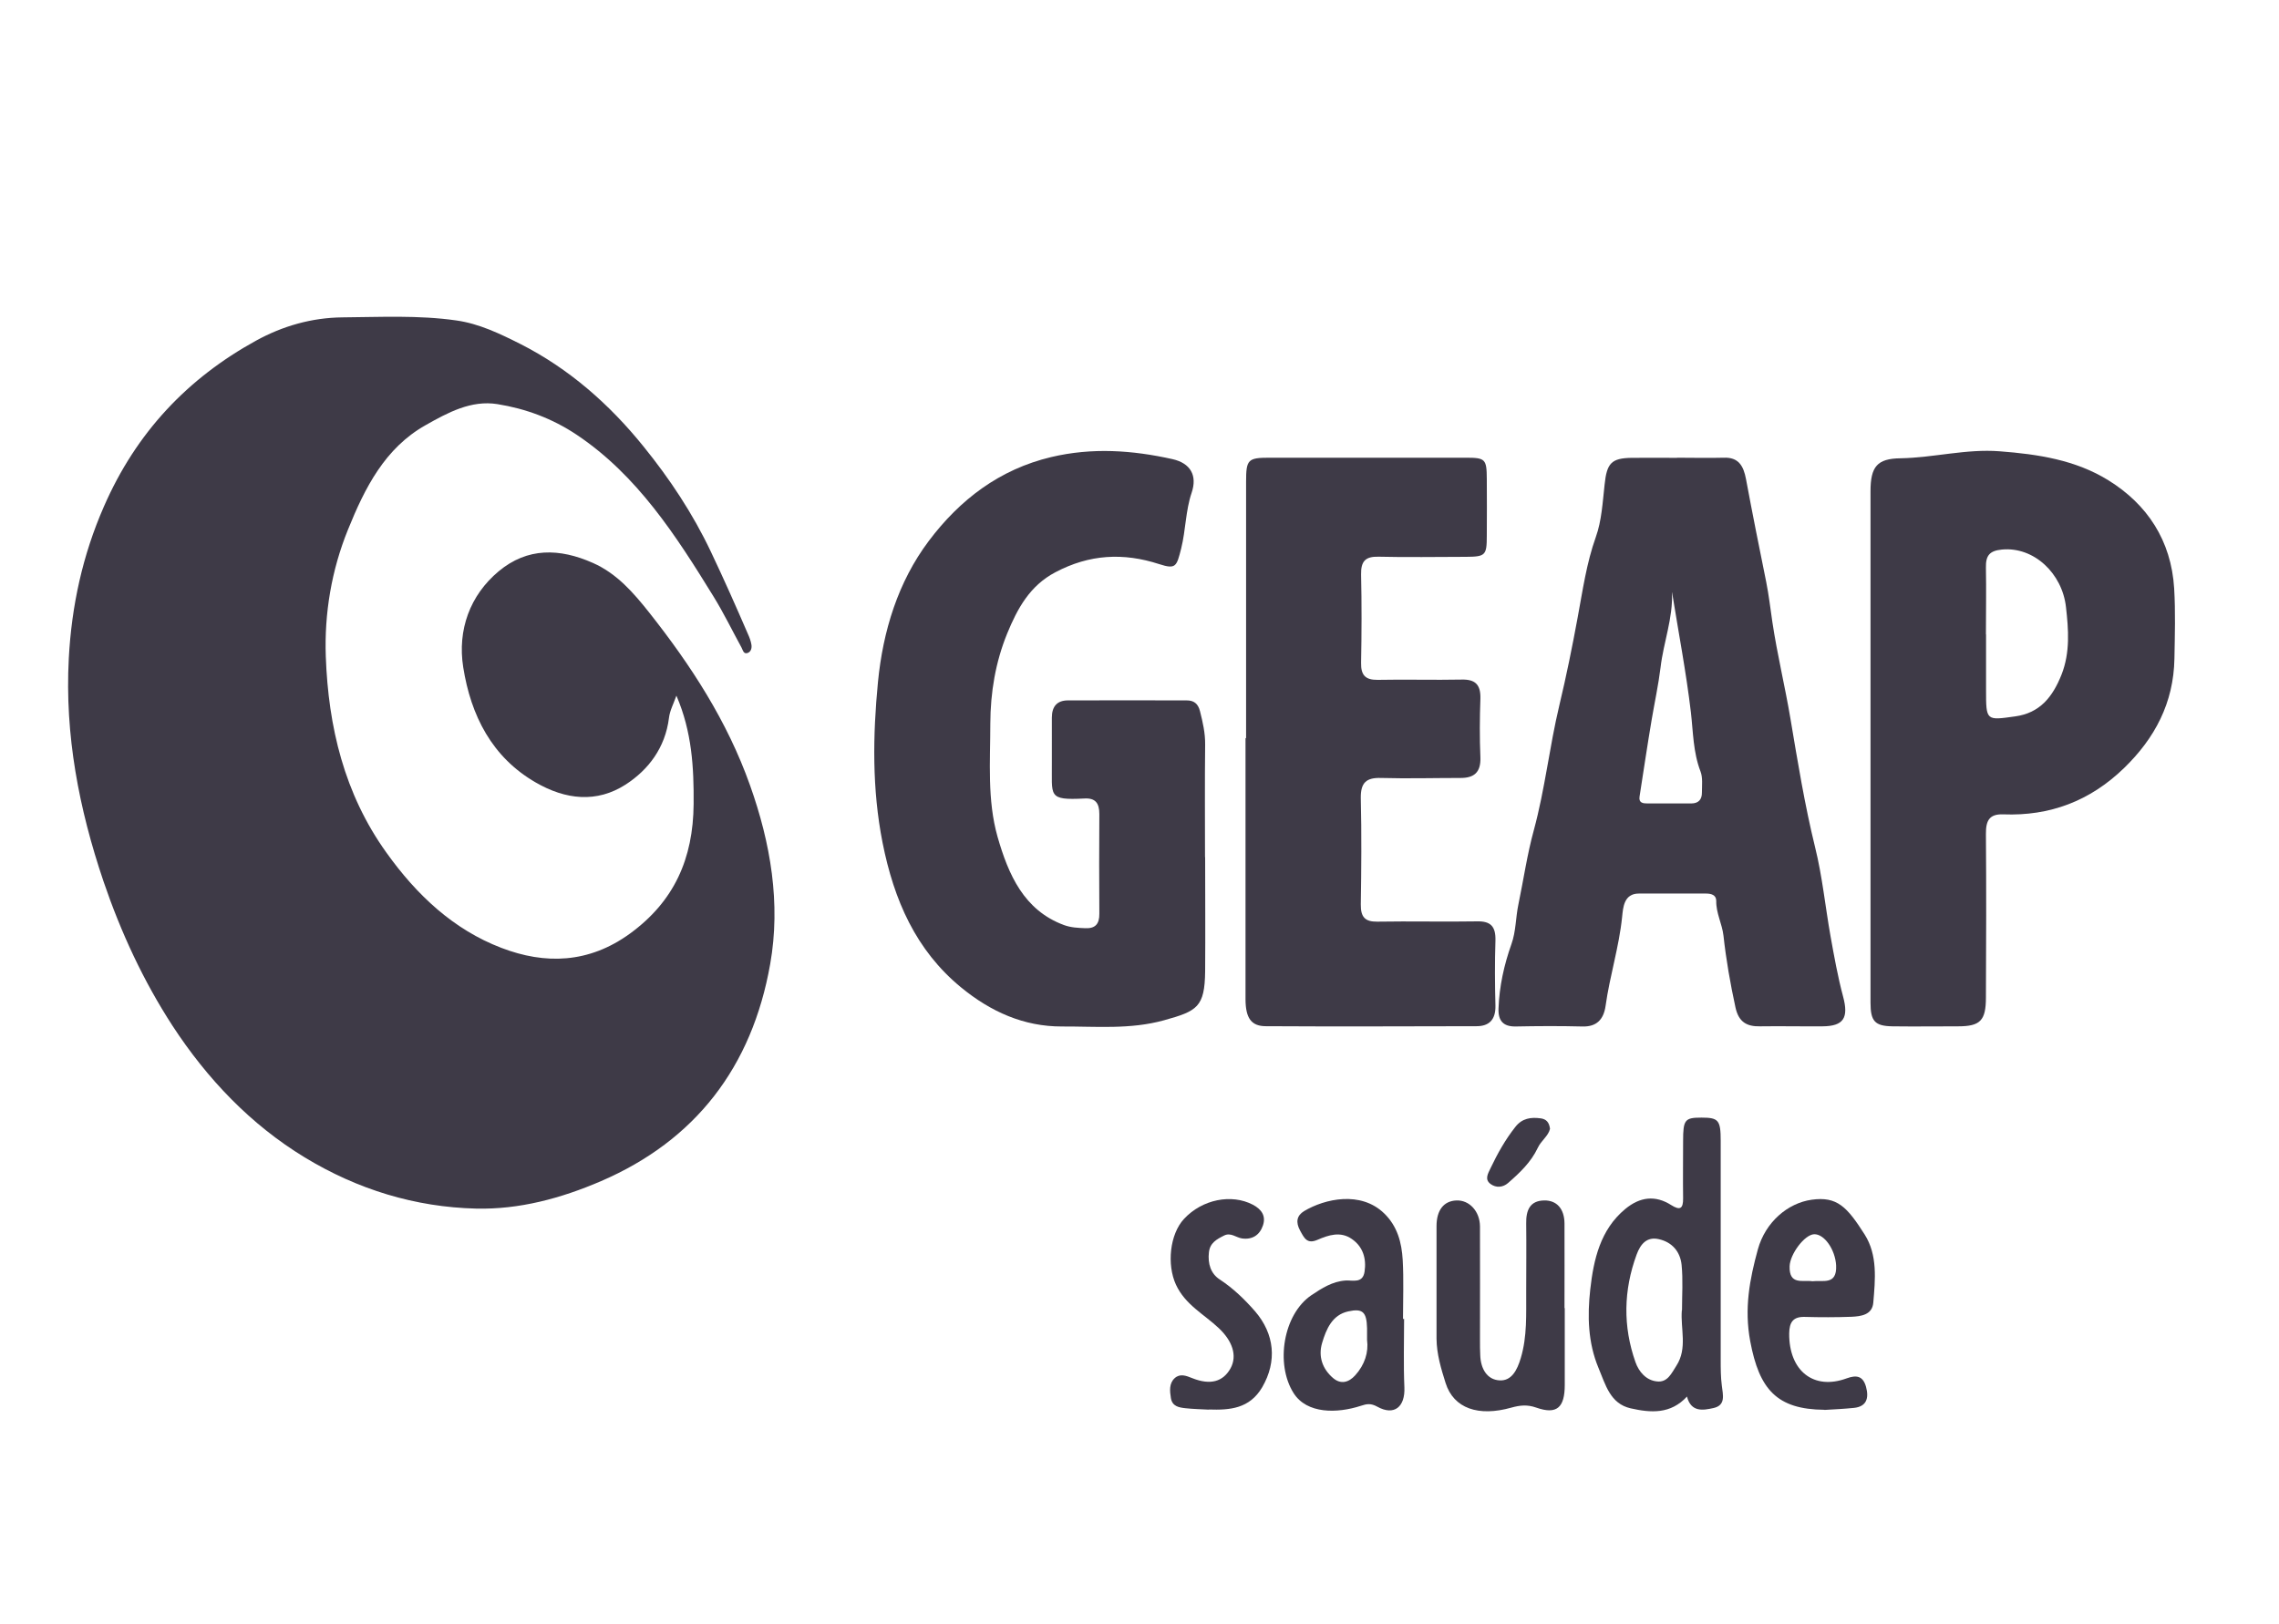
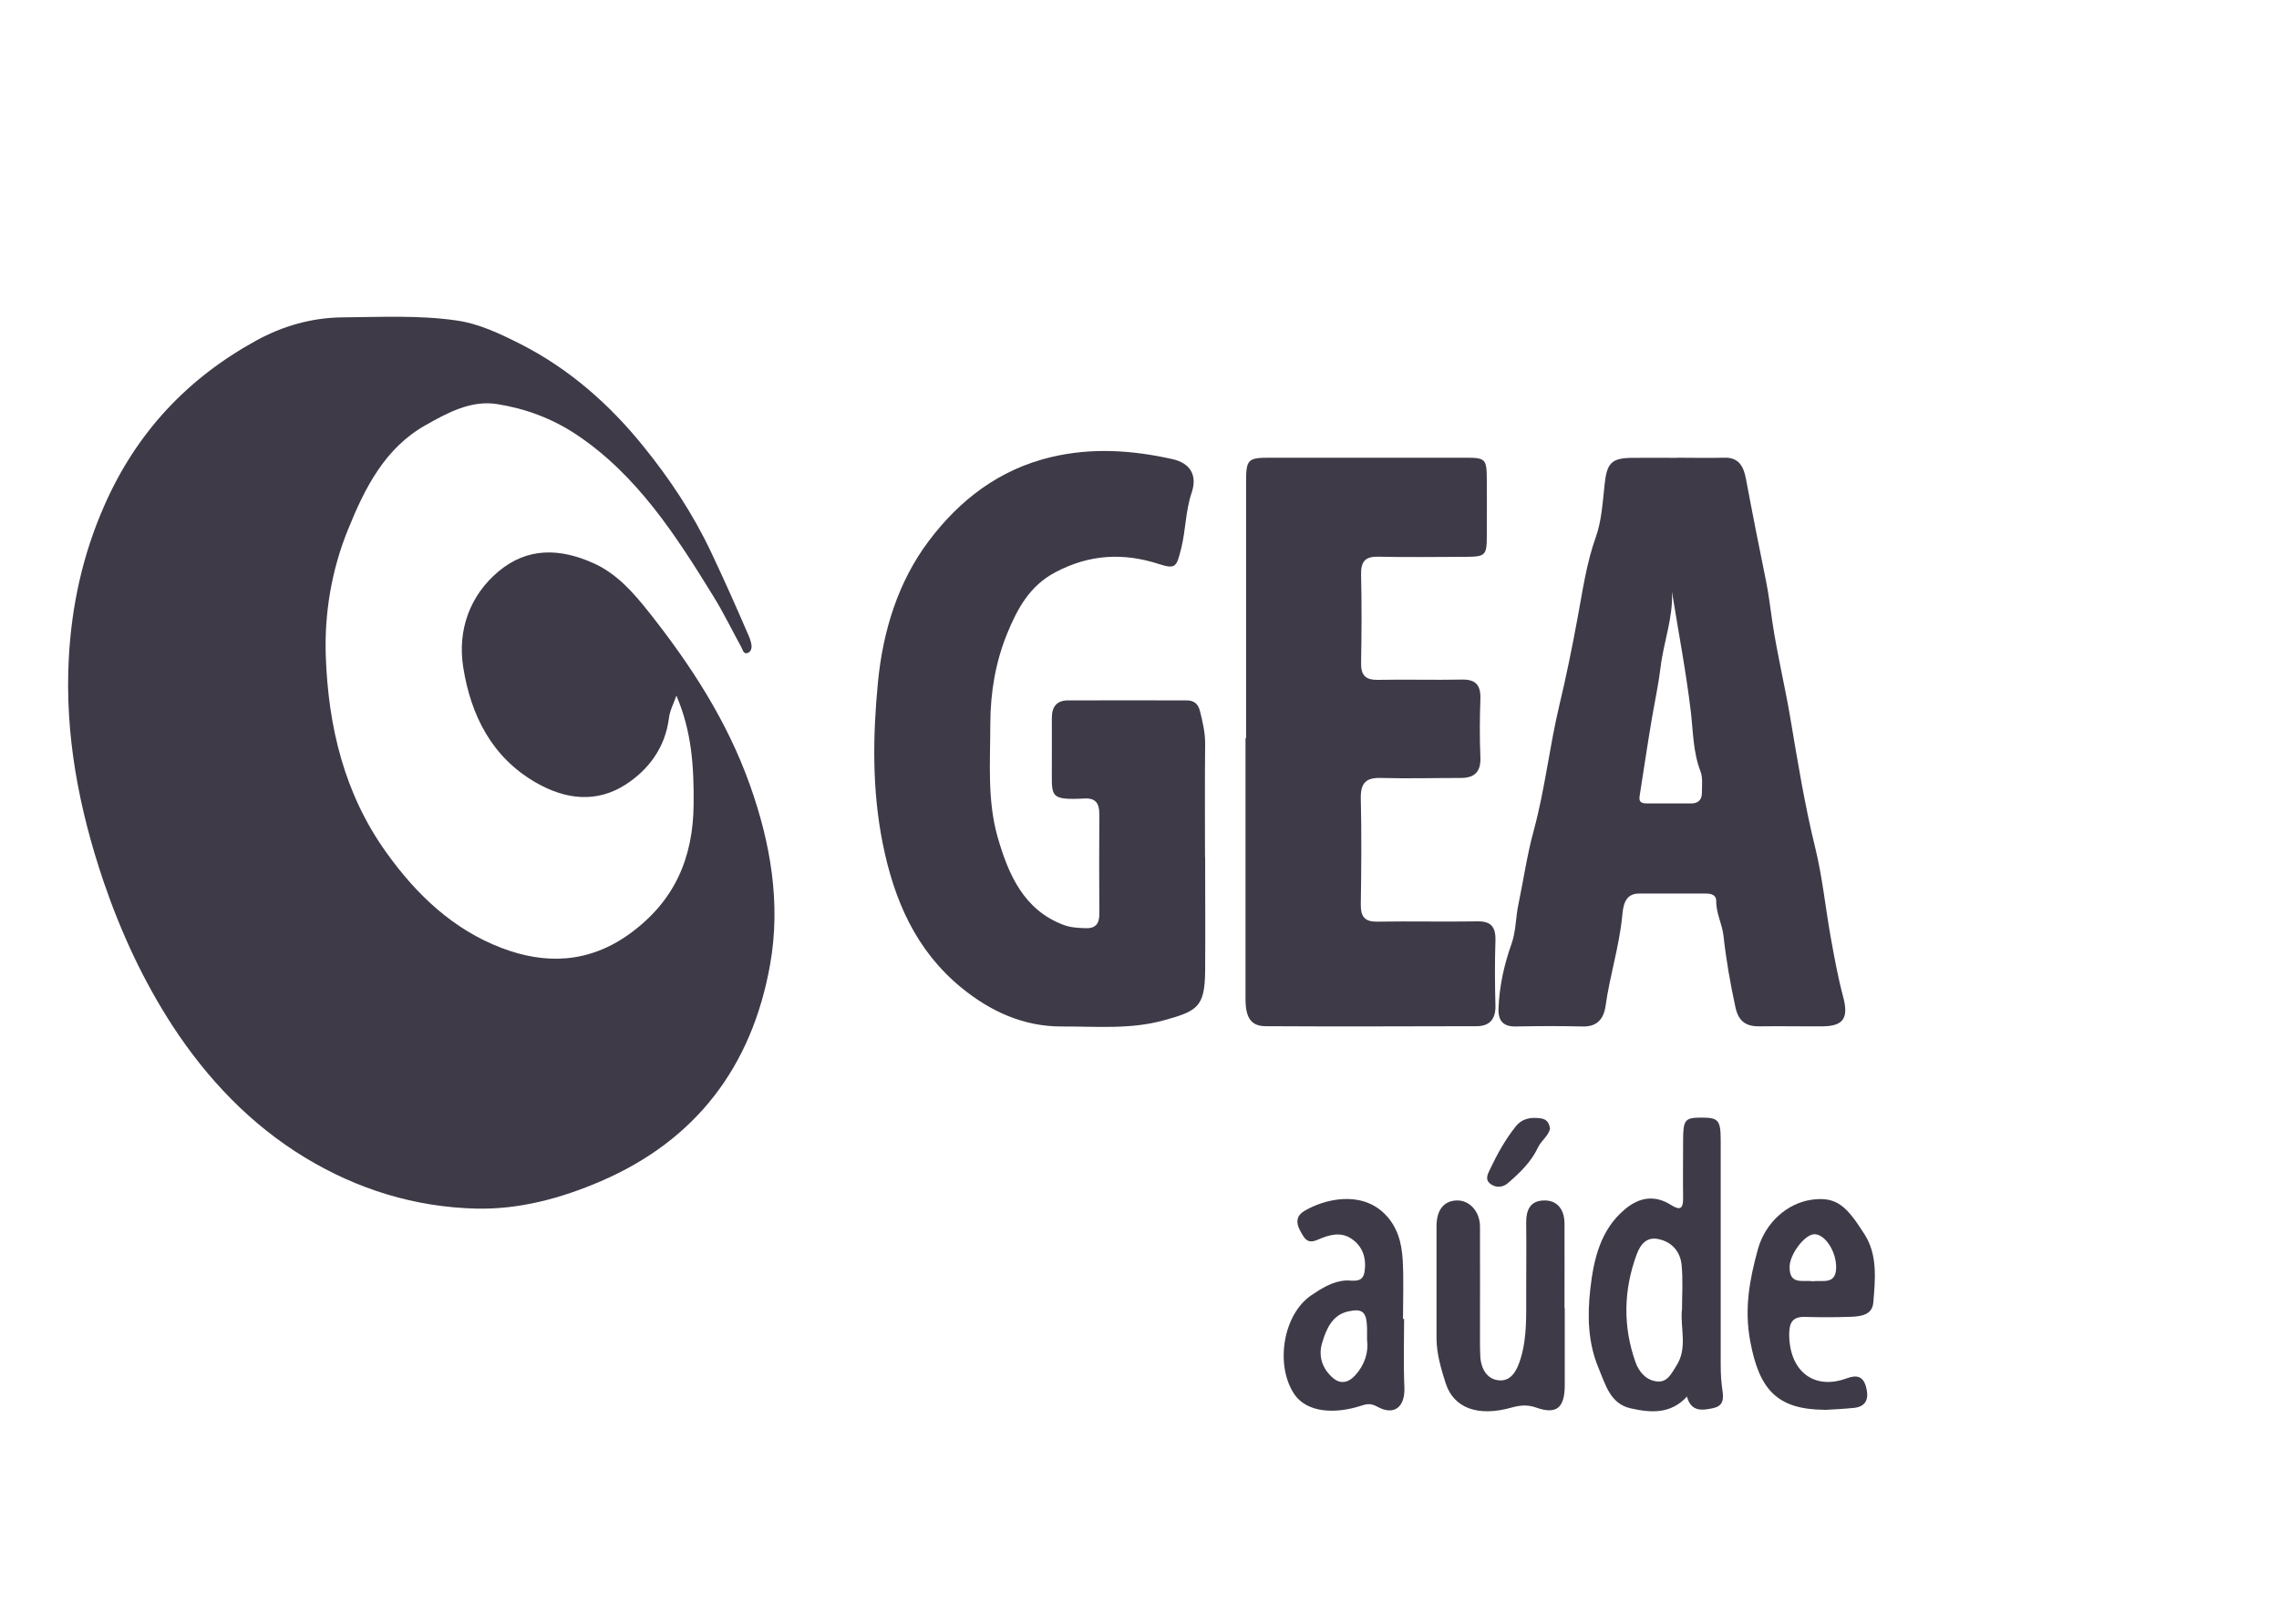
<svg xmlns="http://www.w3.org/2000/svg" width="87" height="62" viewBox="0 0 87 62" fill="none">
  <path d="M25.82 26.567C25.708 26.884 25.57 27.139 25.538 27.412C25.395 28.557 24.752 29.396 23.885 29.958C22.78 30.669 21.595 30.541 20.452 29.88C18.783 28.918 17.975 27.328 17.683 25.477C17.459 24.059 17.938 22.731 19.038 21.814C20.133 20.902 21.361 20.93 22.636 21.497C23.556 21.903 24.194 22.648 24.789 23.398C26.367 25.394 27.76 27.528 28.631 29.985C29.418 32.192 29.811 34.499 29.402 36.812C28.706 40.759 26.537 43.55 22.95 45.1C21.414 45.762 19.819 46.19 18.177 46.151C15.854 46.096 13.649 45.423 11.629 44.194C9.572 42.944 7.909 41.198 6.585 39.169C5.48 37.468 4.619 35.617 3.949 33.649C3.014 30.881 2.471 28.068 2.626 25.144C2.732 23.142 3.152 21.202 3.965 19.346C5.203 16.505 7.17 14.442 9.774 13.008C10.795 12.447 11.905 12.13 13.075 12.119C14.526 12.108 15.977 12.03 17.417 12.236C18.289 12.358 19.081 12.741 19.867 13.136C21.717 14.075 23.263 15.432 24.571 17.055C25.565 18.284 26.442 19.601 27.138 21.069C27.632 22.108 28.095 23.153 28.552 24.21C28.61 24.337 28.663 24.477 28.685 24.615C28.706 24.738 28.674 24.882 28.547 24.932C28.387 24.994 28.36 24.827 28.307 24.727C27.951 24.076 27.627 23.409 27.244 22.787C25.804 20.446 24.321 18.145 22.02 16.605C21.09 15.982 20.064 15.604 18.99 15.432C17.986 15.271 17.098 15.754 16.242 16.238C14.696 17.111 13.93 18.623 13.282 20.229C12.655 21.775 12.379 23.426 12.437 25.066C12.533 27.756 13.144 30.314 14.744 32.548C15.913 34.188 17.321 35.5 19.139 36.195C20.803 36.834 22.477 36.795 24.055 35.645C25.73 34.422 26.463 32.798 26.479 30.703C26.49 29.307 26.415 27.945 25.825 26.572L25.82 26.567Z" fill="#3E3A47" />
  <path d="M46.006 32.726C46.006 34.183 46.017 35.633 46.006 37.09C45.99 38.458 45.703 38.608 44.443 38.958C43.147 39.319 41.844 39.191 40.542 39.197C39.086 39.202 37.821 38.635 36.684 37.701C34.962 36.284 34.127 34.372 33.691 32.176C33.287 30.13 33.319 28.084 33.516 26.044C33.707 24.093 34.281 22.22 35.456 20.657C36.652 19.067 38.166 17.922 40.122 17.455C41.69 17.083 43.221 17.189 44.762 17.533C45.448 17.689 45.714 18.156 45.49 18.817C45.257 19.507 45.267 20.235 45.092 20.941C44.916 21.636 44.89 21.747 44.252 21.541C42.886 21.097 41.589 21.163 40.287 21.853C39.315 22.364 38.842 23.231 38.448 24.193C38.002 25.288 37.81 26.439 37.805 27.628C37.805 29.079 37.683 30.547 38.081 31.953C38.496 33.399 39.086 34.755 40.611 35.322C40.882 35.422 41.154 35.433 41.43 35.444C41.807 35.461 41.972 35.289 41.967 34.889C41.961 33.621 41.956 32.354 41.967 31.086C41.967 30.669 41.818 30.469 41.403 30.491C39.968 30.564 40.17 30.402 40.154 29.09C40.149 28.529 40.16 27.968 40.154 27.406C40.154 26.967 40.361 26.745 40.771 26.745C42.28 26.739 43.79 26.745 45.299 26.745C45.57 26.745 45.735 26.861 45.809 27.156C45.916 27.578 46.011 27.99 46.006 28.434C45.99 29.869 46.001 31.303 46.001 32.737L46.006 32.726Z" fill="#3E3A47" />
  <path d="M64.018 17.478C64.614 17.478 65.209 17.494 65.804 17.478C66.368 17.455 66.559 17.789 66.654 18.3C66.899 19.612 67.159 20.919 67.425 22.225C67.526 22.731 67.585 23.248 67.659 23.748C67.845 24.994 68.143 26.211 68.35 27.445C68.626 29.085 68.892 30.73 69.291 32.354C69.567 33.465 69.679 34.622 69.881 35.756C70.019 36.523 70.157 37.296 70.359 38.052C70.577 38.863 70.386 39.186 69.572 39.191C68.781 39.197 67.983 39.18 67.191 39.191C66.686 39.202 66.373 39.03 66.251 38.469C66.054 37.562 65.894 36.651 65.793 35.728C65.74 35.272 65.507 34.866 65.517 34.399C65.517 34.166 65.31 34.121 65.124 34.121C64.268 34.121 63.418 34.121 62.562 34.121C61.988 34.121 61.961 34.661 61.924 35.011C61.807 36.167 61.451 37.268 61.292 38.413C61.217 38.935 60.946 39.214 60.404 39.197C59.548 39.175 58.698 39.18 57.842 39.197C57.391 39.197 57.189 38.986 57.205 38.513C57.236 37.663 57.417 36.845 57.699 36.05C57.874 35.561 57.858 35.039 57.965 34.533C58.161 33.588 58.299 32.626 58.554 31.698C58.98 30.13 59.15 28.512 59.527 26.934C59.793 25.822 60.022 24.693 60.229 23.565C60.42 22.542 60.564 21.502 60.92 20.507C61.143 19.885 61.18 19.179 61.255 18.506C61.34 17.689 61.51 17.494 62.291 17.483C62.865 17.478 63.444 17.483 64.018 17.483V17.478ZM63.827 22.625C63.87 23.609 63.503 24.526 63.391 25.488C63.311 26.144 63.163 26.828 63.051 27.489C62.886 28.462 62.743 29.441 62.589 30.419C62.551 30.669 62.732 30.68 62.897 30.68C63.455 30.68 64.008 30.68 64.566 30.68C64.832 30.68 64.975 30.536 64.97 30.258C64.97 29.991 65.007 29.691 64.916 29.457C64.635 28.729 64.635 27.945 64.55 27.206C64.369 25.672 64.077 24.154 63.832 22.625H63.827Z" fill="#3E3A47" />
-   <path d="M71.406 28.423C71.406 25.205 71.406 21.98 71.406 18.762C71.406 17.817 71.661 17.511 72.549 17.5C73.819 17.478 75.057 17.133 76.338 17.233C77.794 17.344 79.235 17.561 80.495 18.345C81.961 19.256 82.886 20.63 82.998 22.47C83.051 23.359 83.024 24.254 83.008 25.149C82.977 26.845 82.259 28.19 81.085 29.329C79.777 30.597 78.241 31.164 76.482 31.097C75.94 31.075 75.807 31.336 75.812 31.848C75.828 33.927 75.823 36.006 75.812 38.085C75.812 38.969 75.6 39.191 74.749 39.191C73.915 39.191 73.08 39.202 72.246 39.191C71.571 39.18 71.406 38.997 71.406 38.285C71.406 35 71.406 31.72 71.406 28.434V28.423ZM75.817 24.226C75.817 24.932 75.817 25.638 75.817 26.344C75.817 27.528 75.817 27.512 76.928 27.356C77.869 27.228 78.358 26.617 78.698 25.761C79.033 24.91 78.964 24.032 78.868 23.181C78.725 21.897 77.646 20.869 76.423 20.985C75.956 21.03 75.801 21.208 75.812 21.675C75.828 22.525 75.812 23.376 75.812 24.226H75.817Z" fill="#3E3A47" />
  <path d="M47.569 28.179C47.569 24.916 47.569 21.652 47.569 18.395C47.569 17.55 47.638 17.478 48.456 17.478C50.959 17.478 53.463 17.478 55.966 17.478C56.705 17.478 56.753 17.533 56.758 18.284C56.763 19.012 56.763 19.74 56.758 20.463C56.758 21.208 56.705 21.258 55.961 21.263C54.85 21.263 53.734 21.286 52.623 21.258C52.134 21.247 51.948 21.419 51.959 21.942C51.985 23.064 51.98 24.187 51.959 25.305C51.948 25.788 52.129 25.966 52.591 25.961C53.665 25.939 54.738 25.972 55.807 25.95C56.312 25.939 56.529 26.139 56.514 26.678C56.487 27.423 56.482 28.173 56.514 28.924C56.535 29.507 56.258 29.707 55.759 29.707C54.744 29.707 53.734 29.735 52.719 29.707C52.161 29.691 51.937 29.88 51.948 30.486C51.98 31.837 51.969 33.188 51.948 34.538C51.943 35.022 52.113 35.2 52.575 35.194C53.846 35.172 55.116 35.205 56.391 35.183C56.907 35.172 57.103 35.378 57.088 35.917C57.061 36.745 57.066 37.579 57.088 38.407C57.098 38.941 56.843 39.186 56.37 39.186C53.686 39.191 51.007 39.202 48.323 39.186C47.76 39.186 47.553 38.869 47.547 38.168C47.547 34.844 47.547 31.52 47.547 28.195L47.569 28.179Z" fill="#3E3A47" />
  <path d="M64.406 53.322C63.774 54.012 63.014 53.95 62.248 53.778C61.467 53.6 61.292 52.878 61.021 52.233C60.617 51.266 60.596 50.243 60.707 49.242C60.835 48.097 61.09 46.957 62.041 46.168C62.605 45.701 63.189 45.629 63.8 46.018C64.135 46.229 64.257 46.157 64.252 45.757C64.242 45.028 64.252 44.3 64.252 43.577C64.252 42.755 64.316 42.677 64.954 42.677C65.602 42.677 65.687 42.771 65.687 43.561C65.687 46.346 65.687 49.131 65.687 51.916C65.687 52.249 65.687 52.583 65.73 52.911C65.772 53.267 65.889 53.661 65.411 53.767C65.012 53.856 64.56 53.934 64.401 53.334L64.406 53.322ZM64.21 50.031C64.21 49.453 64.252 48.87 64.194 48.297C64.141 47.791 63.827 47.43 63.327 47.319C62.87 47.213 62.626 47.502 62.477 47.908C61.977 49.27 61.951 50.648 62.434 52.016C62.562 52.377 62.833 52.705 63.248 52.75C63.657 52.8 63.806 52.444 63.997 52.149C64.427 51.482 64.146 50.737 64.204 50.031H64.21Z" fill="#3E3A47" />
  <path d="M59.734 49.959C59.734 50.932 59.734 51.91 59.734 52.883C59.734 53.75 59.431 54.028 58.645 53.75C58.299 53.628 58.023 53.661 57.699 53.75C56.439 54.106 55.493 53.784 55.185 52.811C55.015 52.272 54.845 51.71 54.839 51.121C54.839 49.687 54.839 48.258 54.839 46.824C54.839 46.207 55.116 45.862 55.594 45.84C56.088 45.818 56.492 46.251 56.498 46.829C56.503 48.28 56.498 49.737 56.498 51.188C56.498 51.377 56.498 51.56 56.508 51.749C56.524 52.266 56.769 52.689 57.252 52.711C57.704 52.733 57.917 52.322 58.055 51.86C58.305 51.026 58.257 50.181 58.262 49.337C58.262 48.464 58.273 47.591 58.262 46.724C58.252 46.212 58.406 45.851 58.943 45.84C59.431 45.829 59.718 46.162 59.724 46.713C59.729 47.791 59.724 48.87 59.724 49.948H59.729L59.734 49.959Z" fill="#3E3A47" />
  <path d="M53.601 50.359C53.601 51.232 53.574 52.105 53.612 52.978C53.644 53.723 53.224 54.073 52.581 53.717C52.331 53.578 52.177 53.606 51.943 53.684C51.055 53.973 49.891 54.001 49.381 53.194C48.679 52.083 48.988 50.187 50.061 49.459C50.46 49.192 50.864 48.931 51.369 48.897C51.64 48.881 52.023 49.02 52.092 48.558C52.166 48.058 52.033 47.608 51.608 47.313C51.172 47.007 50.715 47.163 50.3 47.341C49.897 47.519 49.79 47.28 49.631 46.991C49.455 46.668 49.503 46.418 49.785 46.246C50.577 45.773 51.948 45.467 52.841 46.335C53.346 46.824 53.511 47.452 53.548 48.119C53.59 48.864 53.559 49.614 53.559 50.365C53.574 50.365 53.59 50.365 53.612 50.365L53.601 50.359ZM52.187 51.165C52.187 50.96 52.187 50.837 52.187 50.715C52.171 50.104 52.023 49.954 51.47 50.076C50.858 50.209 50.63 50.748 50.471 51.282C50.316 51.799 50.486 52.277 50.89 52.622C51.183 52.872 51.486 52.794 51.736 52.516C52.097 52.116 52.251 51.638 52.187 51.165Z" fill="#3E3A47" />
  <path d="M69.641 53.834C67.834 53.817 67.159 53.061 66.814 51.215C66.58 49.965 66.793 48.847 67.106 47.708C67.393 46.668 68.244 45.94 69.163 45.812C70.13 45.679 70.508 46.079 71.183 47.141C71.682 47.93 71.587 48.858 71.512 49.748C71.47 50.209 71.045 50.265 70.683 50.282C70.088 50.304 69.493 50.304 68.897 50.287C68.462 50.276 68.307 50.476 68.302 50.921C68.291 52.344 69.232 53.1 70.497 52.633C70.864 52.5 71.119 52.533 71.236 52.961C71.353 53.395 71.252 53.712 70.774 53.761C70.401 53.8 70.024 53.817 69.647 53.839L69.641 53.834ZM69.19 48.925C69.583 48.875 70.13 49.092 70.093 48.319C70.061 47.724 69.647 47.118 69.254 47.13C68.887 47.146 68.334 47.886 68.318 48.353C68.297 49.086 68.818 48.87 69.19 48.925Z" fill="#3E3A47" />
-   <path d="M46.139 53.828C45.841 53.812 45.544 53.806 45.246 53.773C45.007 53.745 44.752 53.706 44.699 53.389C44.656 53.122 44.624 52.828 44.842 52.627C45.049 52.438 45.283 52.533 45.517 52.627C46.203 52.9 46.692 52.766 46.979 52.244C47.239 51.76 47.042 51.204 46.532 50.721C45.969 50.187 45.246 49.826 44.89 49.053C44.539 48.286 44.656 47.13 45.198 46.546C45.894 45.795 47.011 45.579 47.824 46.001C48.164 46.179 48.334 46.435 48.212 46.796C48.09 47.157 47.813 47.346 47.414 47.291C47.186 47.257 46.984 47.052 46.729 47.18C46.453 47.319 46.187 47.458 46.15 47.824C46.102 48.252 46.219 48.636 46.564 48.858C47.074 49.192 47.505 49.609 47.909 50.07C48.658 50.938 48.759 51.983 48.185 52.972C47.702 53.795 46.947 53.85 46.144 53.823L46.139 53.828Z" fill="#3E3A47" />
  <path d="M59.171 43.105C59.107 43.383 58.831 43.555 58.703 43.833C58.443 44.383 58.012 44.789 57.571 45.173C57.375 45.345 57.114 45.367 56.902 45.212C56.662 45.034 56.806 44.811 56.902 44.606C57.167 44.05 57.465 43.516 57.848 43.032C58.108 42.699 58.443 42.654 58.815 42.705C59.017 42.732 59.139 42.843 59.171 43.105Z" fill="#3E3A47" />
</svg>